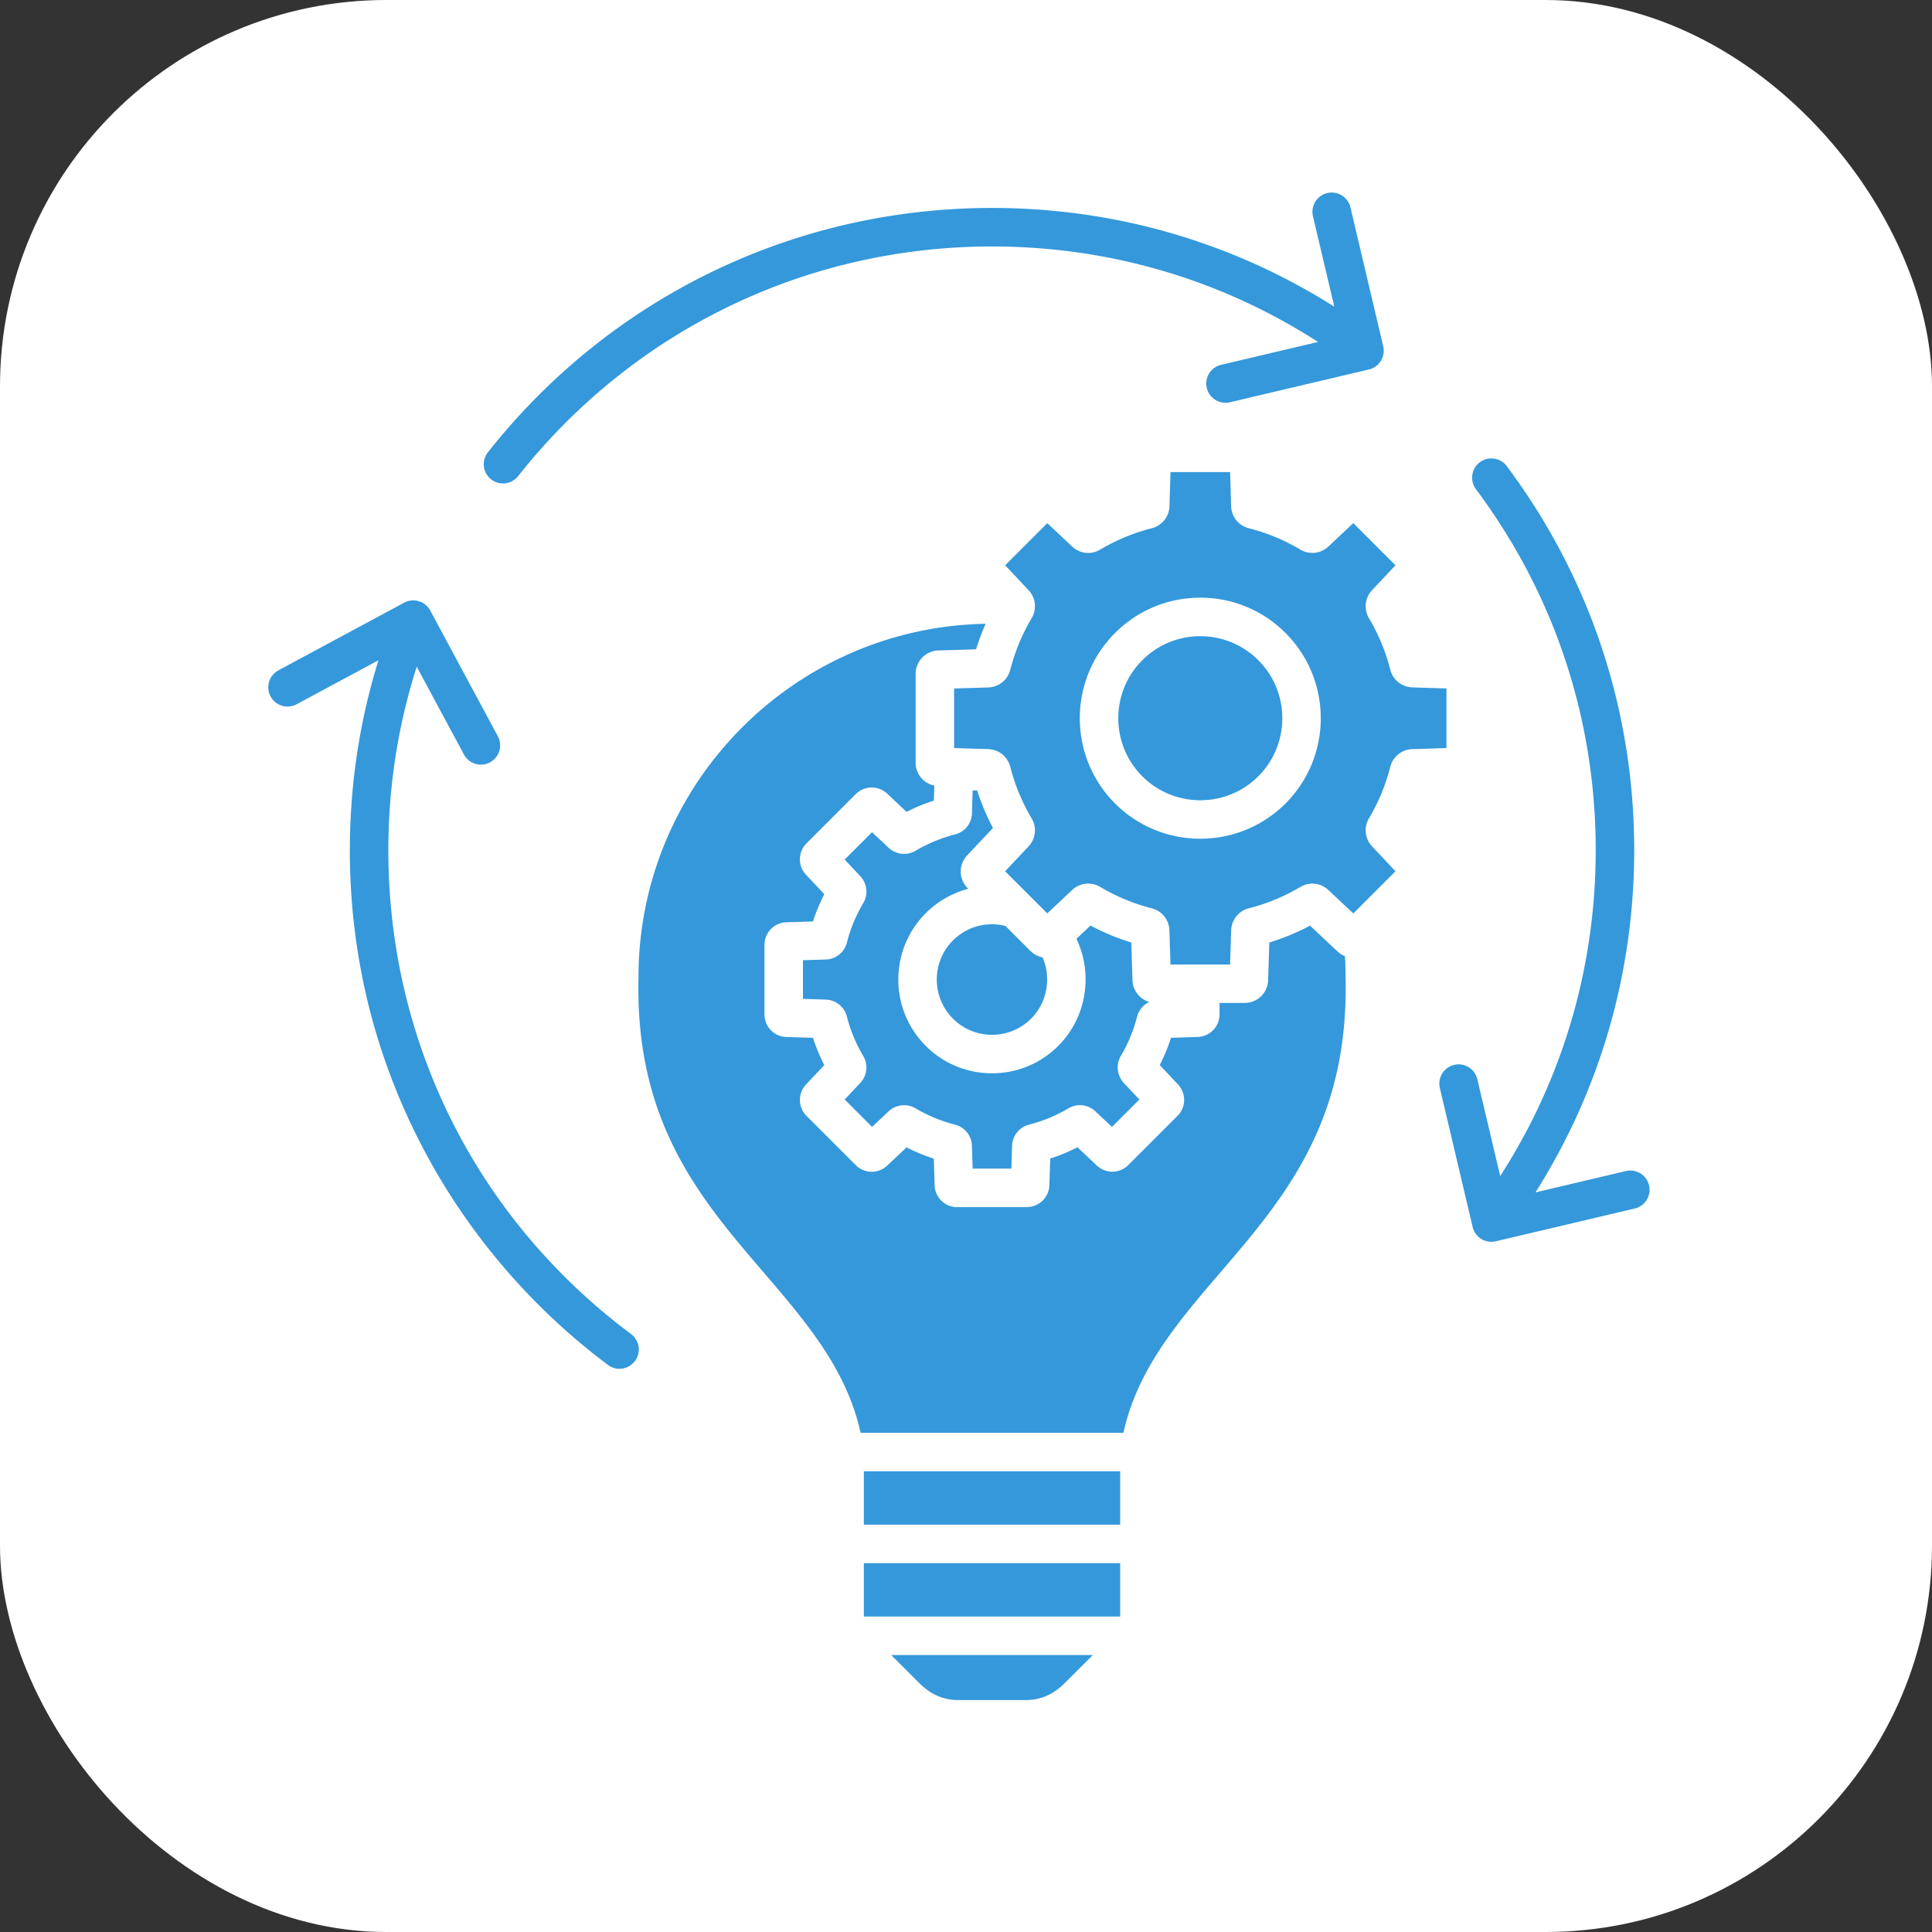
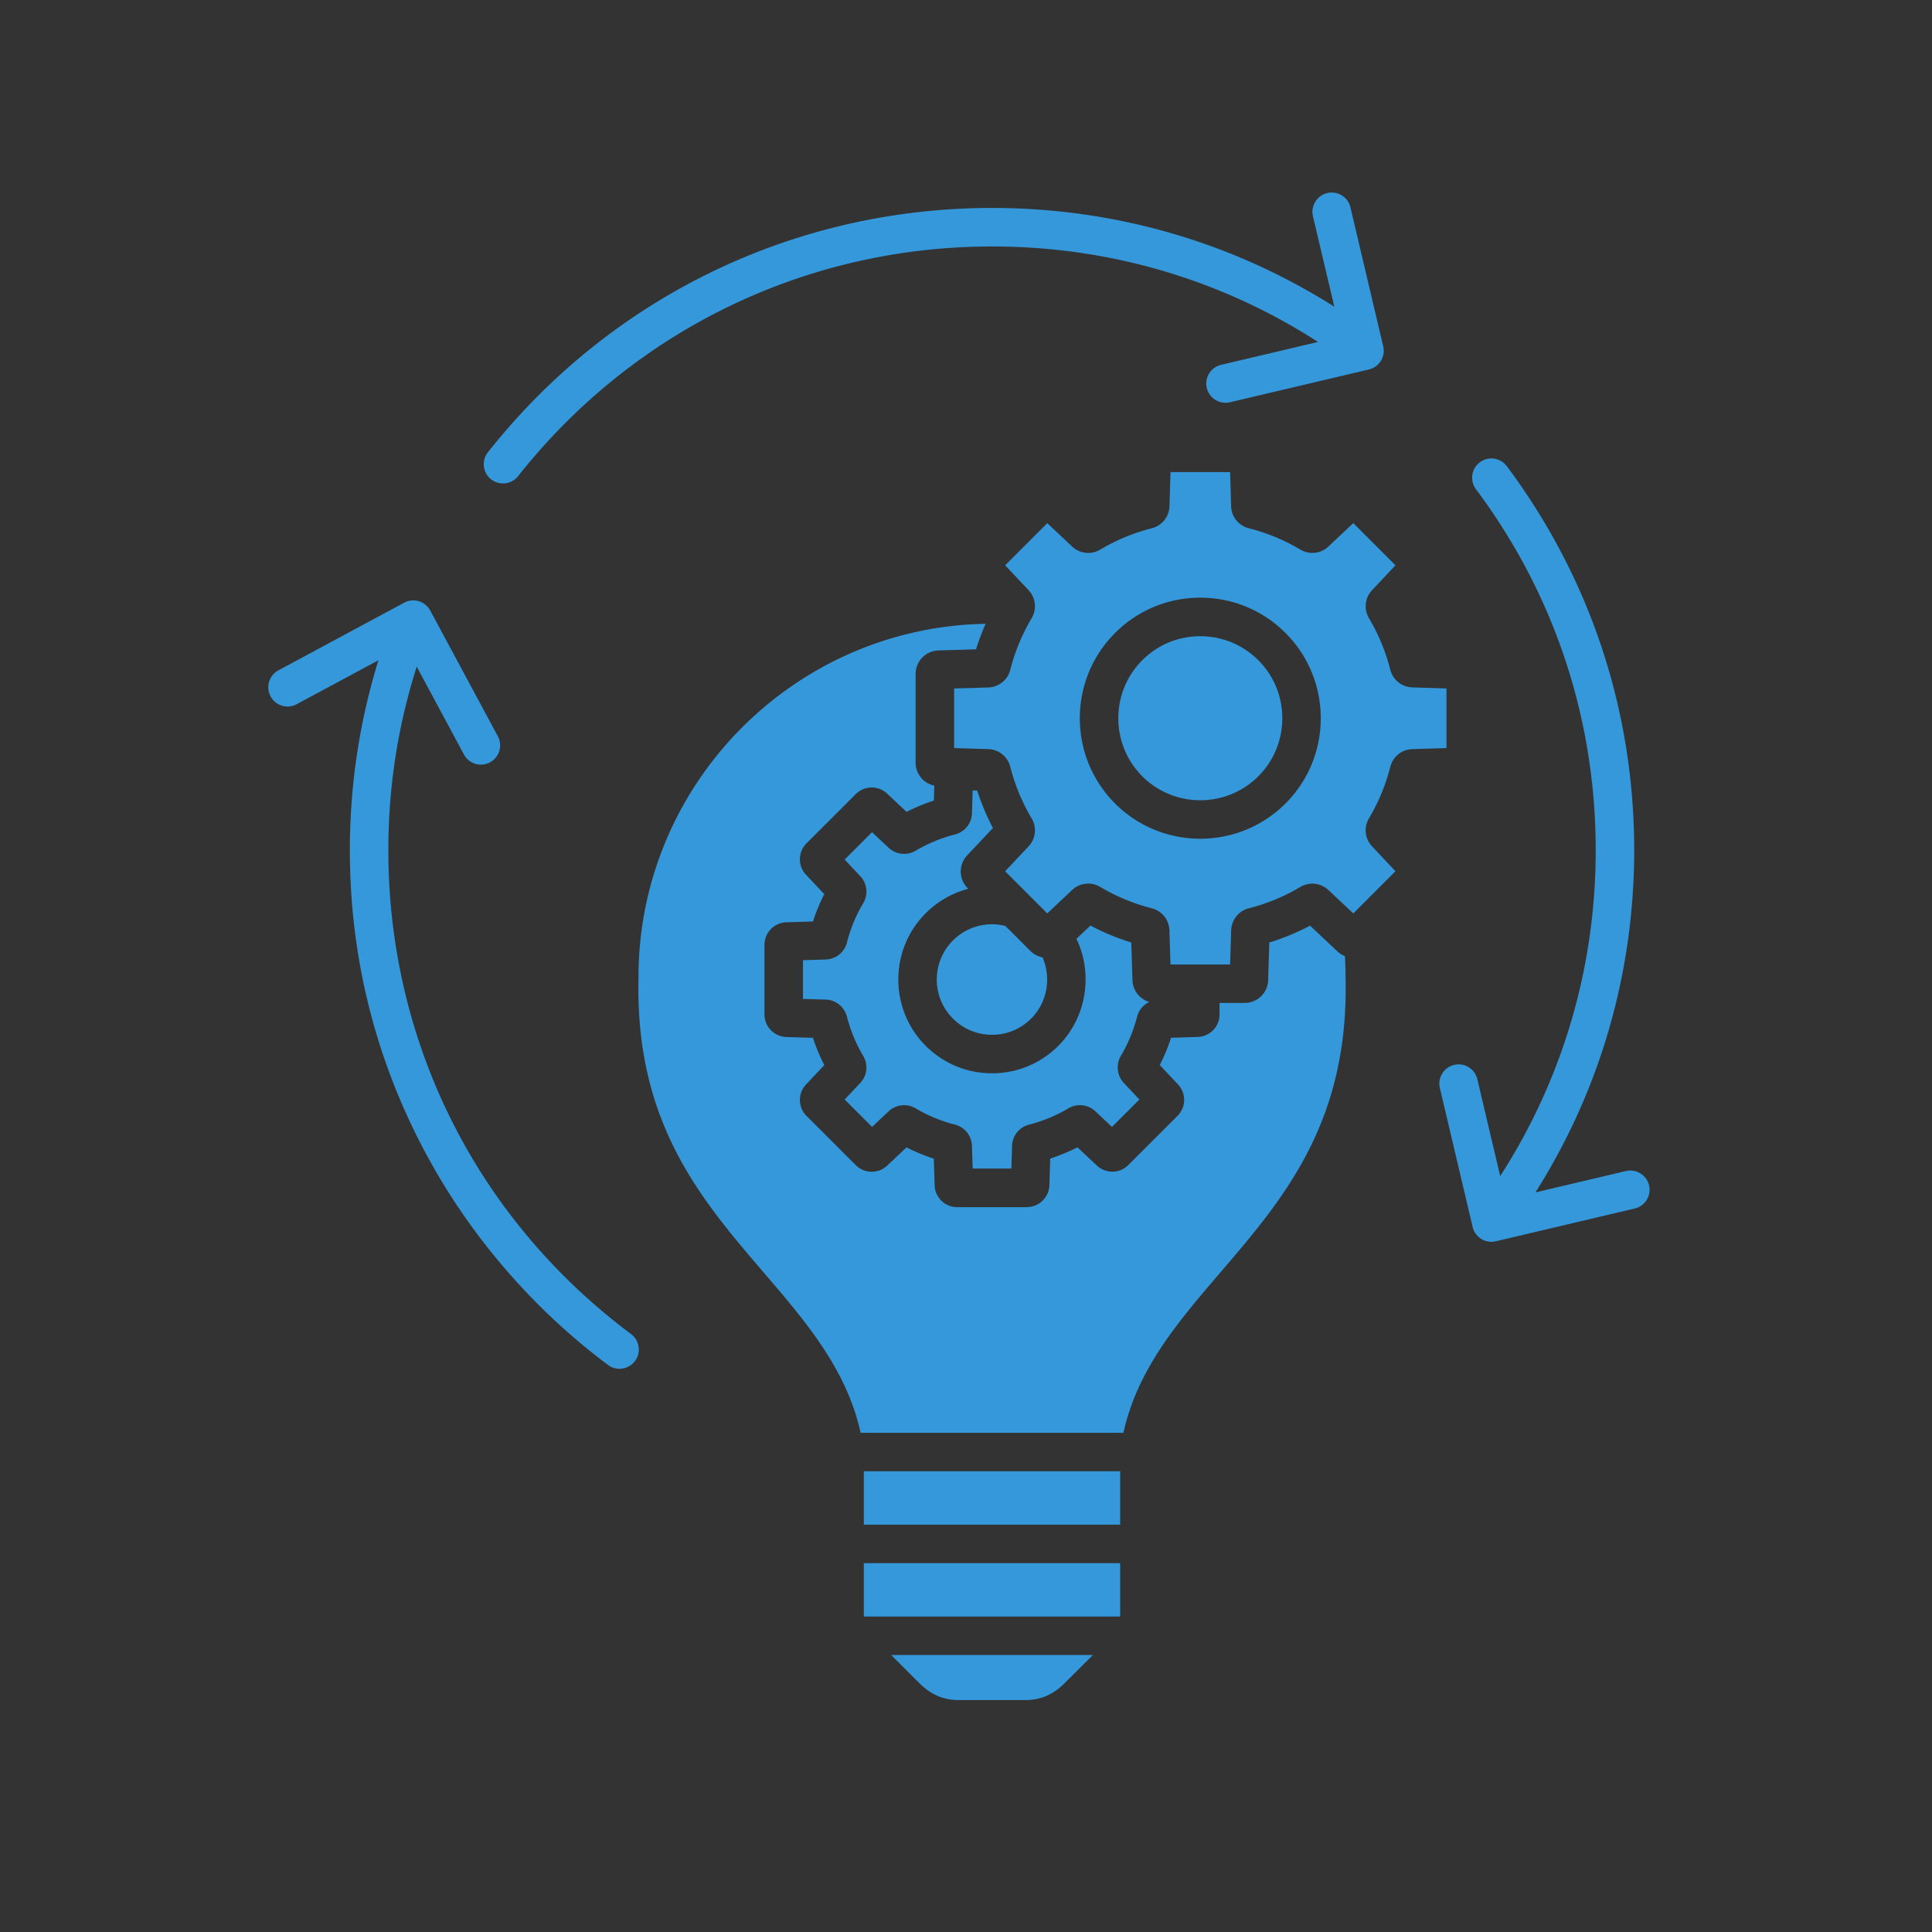
<svg xmlns="http://www.w3.org/2000/svg" width="512" height="512" x="0" y="0" viewBox="0 0 512 512" style="enable-background:new 0 0 512 512" xml:space="preserve" class="">
  <rect x="0" y="0" width="512" height="512" fill="#333333" stroke="none" />
-   <rect width="512" height="512" rx="102.4" ry="102.4" fill="#ffffff" transform="matrix(1,0,0,1,0,0)" />
  <g transform="matrix(0.85,0,0,0.85,38.119,37.617)">
    <path fill-rule="evenodd" d="M298.19 232.28c5 2.97 10.39 5.2 16.03 6.64 3.2.82 5.43 3.59 5.53 6.9l.33 10.63h18.59l.33-10.63c.11-3.31 2.33-6.08 5.54-6.9a60.331 60.331 0 0 0 16.01-6.63c2.84-1.69 6.37-1.3 8.79.96l7.74 7.28 13.15-13.15-7.28-7.74c-2.27-2.41-2.66-5.94-.97-8.79 2.97-4.99 5.2-10.38 6.63-16.01.82-3.21 3.59-5.43 6.9-5.53l10.62-.33v-18.59l-10.62-.33c-3.31-.11-6.08-2.32-6.9-5.53a60.331 60.331 0 0 0-6.63-16.01c-1.68-2.85-1.3-6.38.97-8.79l7.28-7.74-13.15-13.15-7.74 7.28a7.303 7.303 0 0 1-8.79.96c-5-2.97-10.39-5.2-16.03-6.63-3.21-.82-5.44-3.59-5.53-6.91l-.32-10.61h-18.58l-.32 10.61c-.1 3.32-2.33 6.09-5.54 6.91a60.55 60.55 0 0 0-16.04 6.64c-2.84 1.69-6.38 1.31-8.79-.96l-7.73-7.28-13.14 13.14 7.28 7.72a7.304 7.304 0 0 1 .97 8.8c-2.97 5-5.2 10.4-6.64 16.04-.82 3.21-3.59 5.43-6.9 5.53l-10.62.32v18.58l10.61.32c3.32.1 6.09 2.32 6.91 5.53a60.884 60.884 0 0 0 6.64 16.04c1.69 2.85 1.3 6.38-.97 8.79l-7.28 7.73 13.14 13.14 7.73-7.28c2.41-2.28 5.94-2.66 8.79-.97zm40.43-151.12c-.46.11-.93.16-1.38.16-2.72 0-5.19-1.86-5.84-4.62-.76-3.22 1.24-6.46 4.46-7.21l30.22-7.13c-30.3-19.52-65.17-29.77-101.64-29.77-57.93 0-111.78 26.1-147.75 71.6a5.979 5.979 0 0 1-4.71 2.28c-1.3 0-2.62-.42-3.72-1.29a5.997 5.997 0 0 1-.98-8.43c38.25-48.41 95.54-76.17 157.16-76.17 38.22 0 74.81 10.6 106.72 30.78l-6.66-28.2c-.76-3.22 1.24-6.45 4.46-7.22.42-.1.84-.15 1.26-.16h.27c2.67.06 5.06 1.91 5.7 4.62l10.22 43.32a5.996 5.996 0 0 1-4.46 7.22zM153.13 380.07c1.98-2.65 1.43-6.41-1.22-8.39-48.1-35.93-75.68-90.93-75.68-150.88 0-19.61 2.97-38.79 8.85-57.2l14.72 27.38a6.005 6.005 0 0 0 5.29 3.16c.96 0 1.94-.23 2.84-.72a6.002 6.002 0 0 0 2.44-8.13l-21.08-39.2a6.002 6.002 0 0 0-8.13-2.44l-39.2 21.09c-2.92 1.57-4.01 5.21-2.44 8.13s5.2 4.01 8.12 2.44l25.5-13.71c-5.91 19.09-8.91 38.95-8.91 59.22 0 32.12 7.38 62.81 21.93 91.2 13.88 27.08 34.13 51.04 58.57 69.3 1.08.81 2.34 1.19 3.58 1.19 1.83-.03 3.64-.86 4.82-2.44zm142.75 91.68H233l8.86 8.83c3.52 3.5 7.47 5.2 12.08 5.2h21c4.62 0 8.57-1.7 12.08-5.2zm8.52-28.65h-79.92v16.65h79.92zm0-28.65h-79.92v16.65h79.92zM452.66 220.8c0-40.93-12.91-79.84-37.34-112.53-1.98-2.65-1.43-6.42 1.22-8.4s6.41-1.44 8.4 1.22c25.98 34.78 39.72 76.17 39.72 119.71 0 38.2-10.61 74.81-30.79 106.71l28.21-6.66a5.998 5.998 0 0 1 7.21 4.46 5.996 5.996 0 0 1-4.46 7.22l-43.32 10.22c-.46.11-.93.16-1.38.16-2.72 0-5.19-1.86-5.84-4.62l-10.22-43.32a6.008 6.008 0 0 1 4.46-7.22 6.003 6.003 0 0 1 7.22 4.46l7.13 30.22c19.51-30.3 29.78-65.19 29.78-101.63zm-141.37-59.21c4.83-4.83 11.25-7.49 18.09-7.49 6.83 0 13.25 2.66 18.09 7.49 9.97 9.97 9.97 26.2 0 36.18-9.98 9.97-26.21 9.97-36.18 0-9.97-9.98-9.97-26.21 0-36.18zm-46.85 116.78c-4.6 0-8.93-1.79-12.18-5.05-6.72-6.72-6.72-17.64 0-24.36 4.32-4.32 10.49-6 16.35-4.53l7.77 7.77a7.334 7.334 0 0 0 3.82 2.03c2.77 6.36 1.49 14.04-3.58 19.1a17.117 17.117 0 0 1-12.18 5.04zm10.83 53.71c3.84 0 6.94-3 7.06-6.84l.26-8.28c2.92-.95 5.76-2.12 8.49-3.52l6.04 5.68a7.022 7.022 0 0 0 9.82-.15l15.32-15.31a7.034 7.034 0 0 0 .15-9.83l-5.67-6.03c1.39-2.73 2.57-5.57 3.51-8.5l8.28-.26a7.027 7.027 0 0 0 6.85-7.05v-3.55h7.8c4 0 7.23-3.13 7.35-7.12l.36-11.72c4.4-1.35 8.65-3.11 12.71-5.26l8.54 8.03c.7.66 1.49 1.15 2.33 1.48.13 2.19.19 4.39.19 6.58 0 .05.01.09.01.14 1.05 45.13-19.31 68.88-39 91.86-13.29 15.5-25.89 30.21-30.27 50.04h-81.92c-4.38-19.83-16.98-34.54-30.27-50.04-19.69-22.98-40.05-46.73-38.99-91.86v-.14c0-60.11 48.37-109.13 108.22-110.2-1.14 2.6-2.14 5.25-2.98 7.96l-11.71.35c-4 .12-7.13 3.35-7.13 7.35v27.6a7.31 7.31 0 0 0 5.83 7.19l-.14 4.67c-2.93.95-5.78 2.12-8.52 3.52l-6.01-5.66c-2.79-2.65-7.12-2.58-9.84.14l-15.31 15.31a7.018 7.018 0 0 0-.15 9.84l5.67 6.03c-1.4 2.74-2.58 5.58-3.53 8.51l-8.27.25a7.036 7.036 0 0 0-6.85 7.06v21.66c0 3.83 3.01 6.93 6.86 7.05l8.26.25c.95 2.93 2.13 5.77 3.53 8.51l-5.67 6.02a7.027 7.027 0 0 0 .15 9.84l15.31 15.31a7.025 7.025 0 0 0 9.83.15l6.02-5.67c2.74 1.4 5.58 2.57 8.51 3.52l.25 8.28a7.027 7.027 0 0 0 7.06 6.84h21.66zm32.59-82.49.37 11.72a7.31 7.31 0 0 0 5.23 6.82c-1.83.89-3.27 2.54-3.79 4.59-1.1 4.31-2.8 8.42-5.06 12.22a7.093 7.093 0 0 0 .93 8.45l4.85 5.16-8.55 8.54-5.16-4.85c-2.31-2.18-5.7-2.55-8.44-.93a46.543 46.543 0 0 1-12.22 5.06 7 7 0 0 0-5.32 6.62l-.22 7.09H258.4l-.22-7.09c-.1-3.17-2.23-5.83-5.31-6.62a46.33 46.33 0 0 1-12.23-5.06c-2.69-1.6-6.17-1.23-8.45.93l-5.15 4.85-8.54-8.54 4.85-5.15c2.18-2.32 2.55-5.71.93-8.44a46.427 46.427 0 0 1-5.07-12.25c-.77-3.04-3.5-5.23-6.63-5.32l-7.08-.21v-12.07l7.08-.21c3.18-.1 5.85-2.23 6.63-5.32 1.1-4.31 2.8-8.43 5.07-12.24 1.62-2.74 1.25-6.13-.93-8.45l-4.85-5.15 8.54-8.54 5.15 4.85a7.078 7.078 0 0 0 8.44.93c3.82-2.26 7.94-3.97 12.25-5.07 3.08-.78 5.21-3.44 5.31-6.63l.21-7.08h1.41a73.16 73.16 0 0 0 4.92 11.7l-8.03 8.53a7.32 7.32 0 0 0 .16 10.24l.18.18a29.31 29.31 0 0 0-13.27 7.62c-11.39 11.4-11.39 29.94 0 41.34 5.52 5.52 12.86 8.56 20.67 8.56s15.15-3.04 20.67-8.56c8.84-8.85 10.91-22.4 5.65-33.37l4.38-4.13c4.06 2.16 8.32 3.93 12.72 5.28zm21.52-32.35c-9.63 0-19.25-3.66-26.58-10.99-14.65-14.65-14.65-38.49 0-53.15 7.1-7.1 16.54-11.01 26.58-11.01s19.47 3.91 26.57 11.01c14.65 14.65 14.65 38.49 0 53.15-7.33 7.33-16.95 10.99-26.57 10.99z" clip-rule="evenodd" fill="#3498db" opacity="1" data-original="#000000" class="" />
  </g>
</svg>